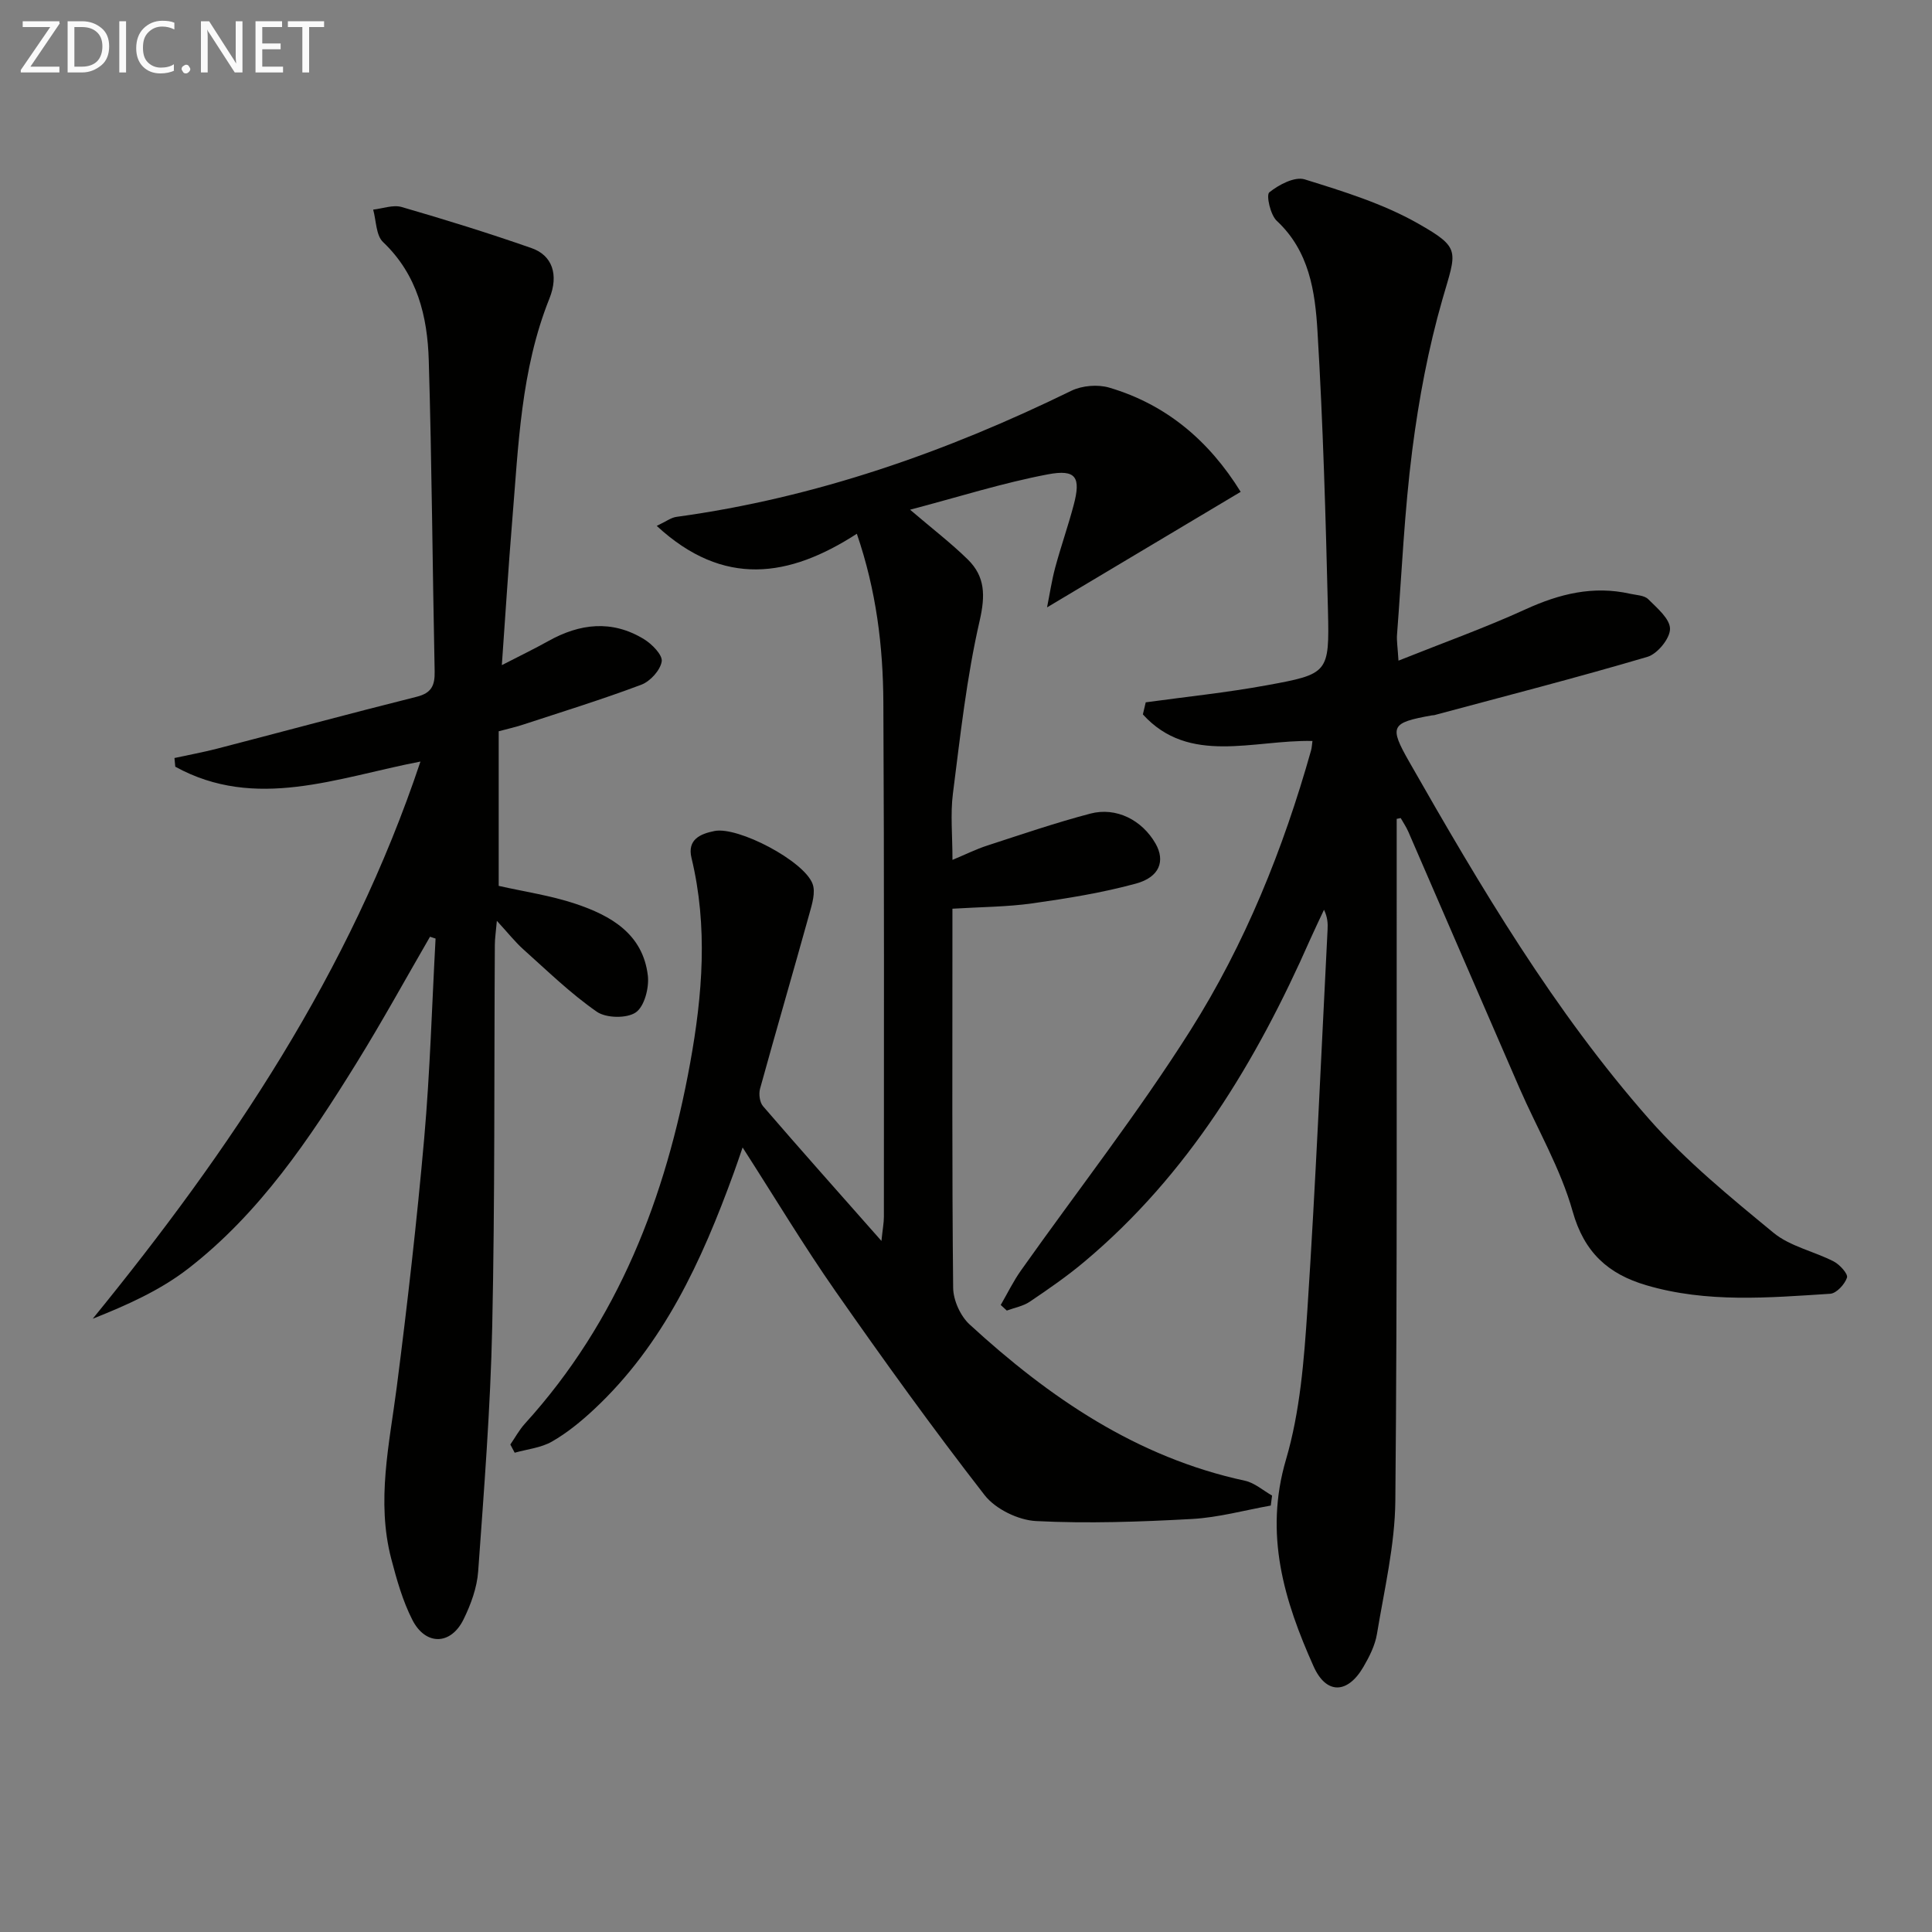
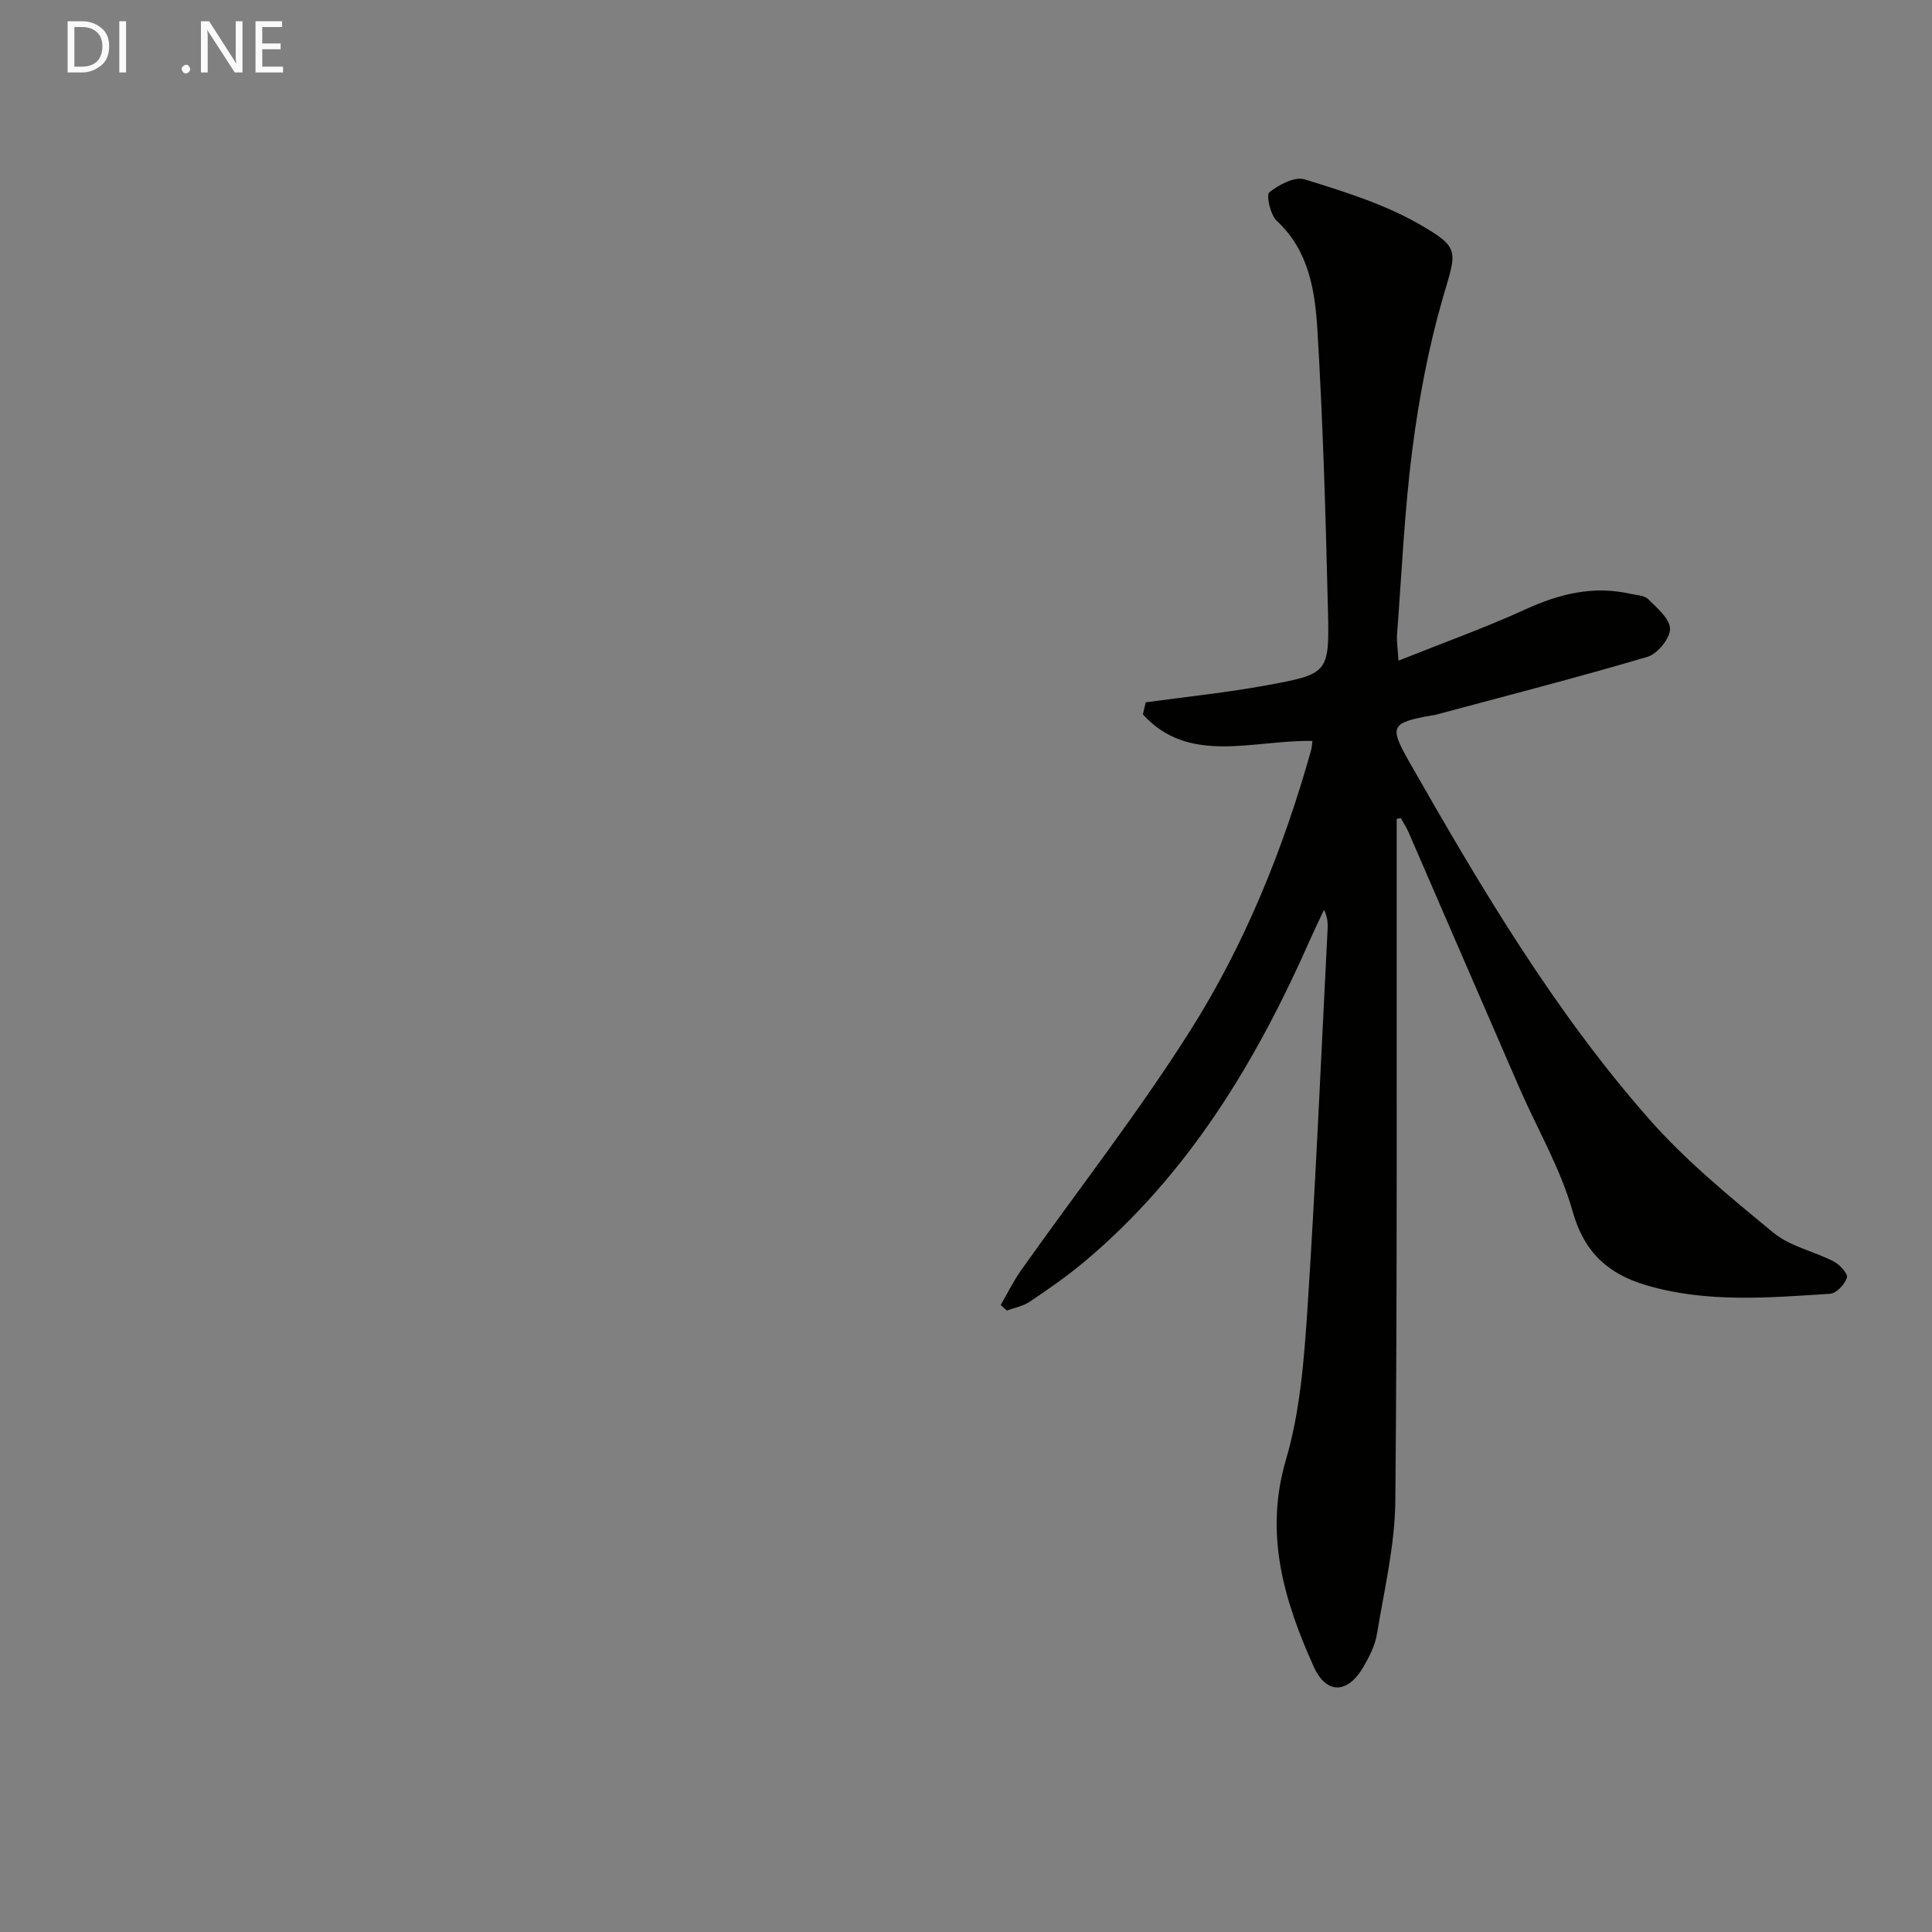
<svg xmlns="http://www.w3.org/2000/svg" enable-background="new 0 0 400 400" viewBox="0 0 400 400">
  <rect x="0" y="0" width="400" height="400" fill="#808080" stroke="none" />
  <path d="m289.17 169.54v5.21c-.04 45.32.14 90.65-.28 135.97-.09 9.2-2.29 18.39-3.8 27.54-.39 2.39-1.58 4.75-2.82 6.87-3.27 5.6-7.68 5.73-10.3-.11-6.1-13.62-10.28-27.33-5.72-42.83 2.92-9.92 3.74-20.6 4.43-31.01 1.72-26.21 2.84-52.46 4.18-78.7.07-1.28.01-2.57-.74-4.12-.94 2.02-1.92 4.02-2.82 6.05-11.19 25.38-25.25 48.75-46.82 66.84-3.56 2.99-7.41 5.65-11.27 8.25-1.37.93-3.16 1.24-4.76 1.84-.42-.39-.84-.78-1.26-1.16 1.4-2.41 2.62-4.94 4.23-7.2 11.71-16.54 24.24-32.57 35.05-49.67 11.3-17.87 19.22-37.52 24.97-57.94.17-.6.18-1.23.29-1.96-12.2-.27-25.53 5.07-35.11-5.5.2-.83.39-1.67.59-2.5 8.35-1.15 16.75-2.01 25.04-3.53 12.78-2.33 13-2.53 12.69-15.49-.47-19.29-1.01-38.58-2.17-57.83-.49-8.2-1.69-16.57-8.43-22.84-1.33-1.24-2.23-5.35-1.54-5.9 1.97-1.59 5.27-3.32 7.33-2.68 8.01 2.49 16.22 5.02 23.45 9.13 9.02 5.13 7.96 5.62 5.06 15.7-2.92 10.15-4.89 20.67-6.24 31.17-1.63 12.67-2.18 25.49-3.16 38.25-.1 1.27.13 2.57.3 5.39 9.25-3.7 17.93-6.8 26.29-10.62 7.02-3.21 14.02-4.95 21.66-3.23 1.29.29 2.94.31 3.76 1.13 1.84 1.83 4.52 4.08 4.51 6.15-.01 2-2.61 5.17-4.67 5.78-14.62 4.32-29.4 8.11-44.13 12.07-.16.04-.33.02-.5.05-8.52 1.53-8.9 2.23-4.68 9.64 14.76 25.89 29.94 51.57 49.71 74.01 7.63 8.66 16.75 16.1 25.69 23.47 3.45 2.84 8.38 3.83 12.49 5.95 1.24.64 2.99 2.59 2.73 3.34-.47 1.39-2.18 3.26-3.48 3.34-12.75.82-25.55 1.93-38.09-1.77-7.84-2.31-12.83-6.74-15.23-15.28-2.49-8.86-7.32-17.06-11.03-25.58-7.69-17.66-15.32-35.36-22.99-53.03-.43-.99-1.05-1.89-1.58-2.83-.27.06-.55.12-.83.17z" fill="#010100" />
-   <path d="m105.66 299.07c1-1.45 1.85-3.03 3.02-4.32 19.32-21.27 29.17-46.88 34.21-74.66 2.56-14.1 3.7-28.27.28-42.45-.93-3.84 1.84-5.01 4.77-5.59 4.87-.97 18.55 6.19 20.3 10.96.64 1.74-.1 4.16-.66 6.15-3.36 12.1-6.88 24.14-10.22 36.25-.3 1.09-.08 2.81.62 3.62 7.81 9.06 15.77 17.99 24.51 27.89.27-2.57.51-3.78.51-5 0-35.49.08-70.98-.11-106.47-.06-11.65-1.46-23.18-5.49-34.94-13.99 9.05-27.58 11.17-41.43-1.63 1.9-.89 2.95-1.72 4.1-1.87 28.77-3.94 55.75-13.4 81.73-26.1 2.24-1.09 5.5-1.36 7.88-.65 11.83 3.5 20.66 11.02 27.19 21.57-13.26 7.91-26.41 15.76-40.09 23.92.55-2.71.96-5.54 1.7-8.28 1.17-4.33 2.66-8.56 3.81-12.89 1.53-5.76.53-7.48-5.34-6.37-9.37 1.77-18.52 4.69-28.53 7.32 4.71 4.02 8.53 6.95 11.95 10.3 3.61 3.55 3.65 7.46 2.46 12.68-2.7 11.74-4.01 23.81-5.54 35.8-.54 4.25-.09 8.63-.09 13.72 2.74-1.14 4.92-2.23 7.21-2.97 7.08-2.3 14.14-4.72 21.33-6.61 5.39-1.42 10.73 1.36 13.5 6.2 2.04 3.57.88 6.94-4.06 8.29-7 1.91-14.23 3.07-21.43 4.09-5.25.74-10.6.74-16.56 1.11v5.01c0 24.49-.1 48.99.15 73.48.03 2.58 1.5 5.84 3.41 7.59 16.49 15.13 34.6 27.52 57 32.35 2 .43 3.76 2.02 5.62 3.07-.09.69-.18 1.38-.27 2.07-5.44.97-10.85 2.48-16.33 2.78-10.74.59-21.54.97-32.26.43-3.69-.19-8.4-2.48-10.65-5.36-10.7-13.77-20.9-27.94-30.89-42.24-6.56-9.39-12.46-19.23-19.22-29.75-.75 2.17-1.28 3.77-1.86 5.34-6.59 18.11-14.5 35.45-28.92 48.9-2.66 2.48-5.55 4.85-8.69 6.65-2.27 1.3-5.12 1.58-7.72 2.31-.3-.59-.6-1.15-.9-1.7z" fill="#010100" />
-   <path d="m89.03 193.94c-5.04 8.7-9.88 17.52-15.17 26.07-9.75 15.75-20.08 31.17-34.92 42.66-5.77 4.46-12.61 7.53-19.74 10.36 28.5-34.97 53.27-71.71 67.85-115.36-17.24 3.32-34.11 10.23-50.76 1.07-.06-.6-.11-1.2-.17-1.8 2.92-.64 5.87-1.18 8.76-1.92 13.8-3.58 27.55-7.29 41.38-10.76 3.09-.77 3.79-2.34 3.73-5.26-.45-21.47-.58-42.95-1.22-64.41-.27-9.09-2.36-17.72-9.46-24.47-1.48-1.4-1.41-4.44-2.05-6.72 1.98-.22 4.13-1.05 5.9-.54 9.04 2.62 18.04 5.41 26.92 8.52 4.23 1.48 5.66 5.46 3.67 10.43-5.93 14.8-6.41 30.45-7.7 45.99-.79 9.57-1.38 19.15-2.15 29.91 3.82-1.97 6.75-3.38 9.58-4.96 6.56-3.68 13.22-4.46 19.83-.43 1.66 1.01 3.9 3.28 3.69 4.63-.29 1.82-2.38 4.12-4.22 4.81-8.07 3.04-16.33 5.59-24.53 8.28-1.57.52-3.19.87-5 1.36v32.01c5.34 1.21 10.75 1.99 15.87 3.7 7.31 2.44 13.99 6.21 15.01 14.89.29 2.51-.71 6.38-2.5 7.61-1.87 1.28-6.15 1.2-8.08-.15-5.42-3.77-10.23-8.46-15.18-12.89-1.71-1.53-3.15-3.37-5.5-5.92-.2 2.32-.42 3.66-.42 4.99-.16 26.32.03 52.65-.54 78.96-.36 16.93-1.7 33.84-2.91 50.74-.24 3.37-1.51 6.84-3.02 9.92-2.63 5.38-7.87 5.49-10.61.11-2.01-3.94-3.24-8.34-4.37-12.65-3.11-11.95-.38-23.74 1.15-35.6 2.2-17.12 4.16-34.29 5.68-51.49 1.21-13.73 1.6-27.54 2.35-41.31-.39-.14-.77-.26-1.15-.38z" fill="#010100" />
  <g fill="#fafafa">
-     <path d="m12.4 4.8-6.1 9h6v1.2h-8v-.5l6.1-8.9h-5.7v-1.2h7.6v.4z" />
    <path d="m14 15v-10.6h3c1.6 0 2.9.5 4 1.4s1.6 2.2 1.6 3.8-.5 3-1.6 3.9-2.4 1.5-4 1.5zm1.4-9.4v8.2h1.6c1.3 0 2.4-.4 3.1-1.1s1.1-1.8 1.1-3.1-.4-2.3-1.2-3-1.8-1-3.1-1z" />
    <path d="m26.1 4.4v10.6h-1.4v-10.6z" />
-     <path d="m36.1 14.6c-.8.4-1.8.6-2.9.6-1.5 0-2.7-.5-3.6-1.4s-1.4-2.2-1.4-3.8c0-1.7.5-3.1 1.5-4.1s2.3-1.6 3.9-1.6c1 0 1.8.1 2.5.4v1.4c-.8-.4-1.6-.6-2.5-.6-1.2 0-2.1.4-2.9 1.2s-1.1 1.8-1.1 3.2c0 1.3.3 2.3 1 3s1.6 1.1 2.7 1.1c1 0 2-.2 2.7-.7v1.3z" />
    <path d="m37.6 14.3c0-.2.1-.5.3-.6s.4-.3.6-.3c.3 0 .5.1.6.3s.3.4.3.6-.1.4-.3.6-.4.3-.6.3c-.3 0-.5-.1-.6-.3s-.3-.4-.3-.6z" />
    <path d="m50.2 15h-1.6l-5.3-8.2c-.2-.2-.3-.5-.4-.7 0 .2.1.7.1 1.5v7.4h-1.4v-10.6h1.7l5.2 8.1c.2.4.4.6.4.7 0-.3-.1-.8-.1-1.5v-7.3h1.4z" />
    <path d="m58.6 15h-5.7v-10.6h5.5v1.2h-4.1v3.4h3.8v1.2h-3.8v3.6h4.3z" />
-     <path d="m67.1 5.6h-3.1v9.4h-1.4v-9.4h-3v-1.2h7.5z" />
  </g>
</svg>